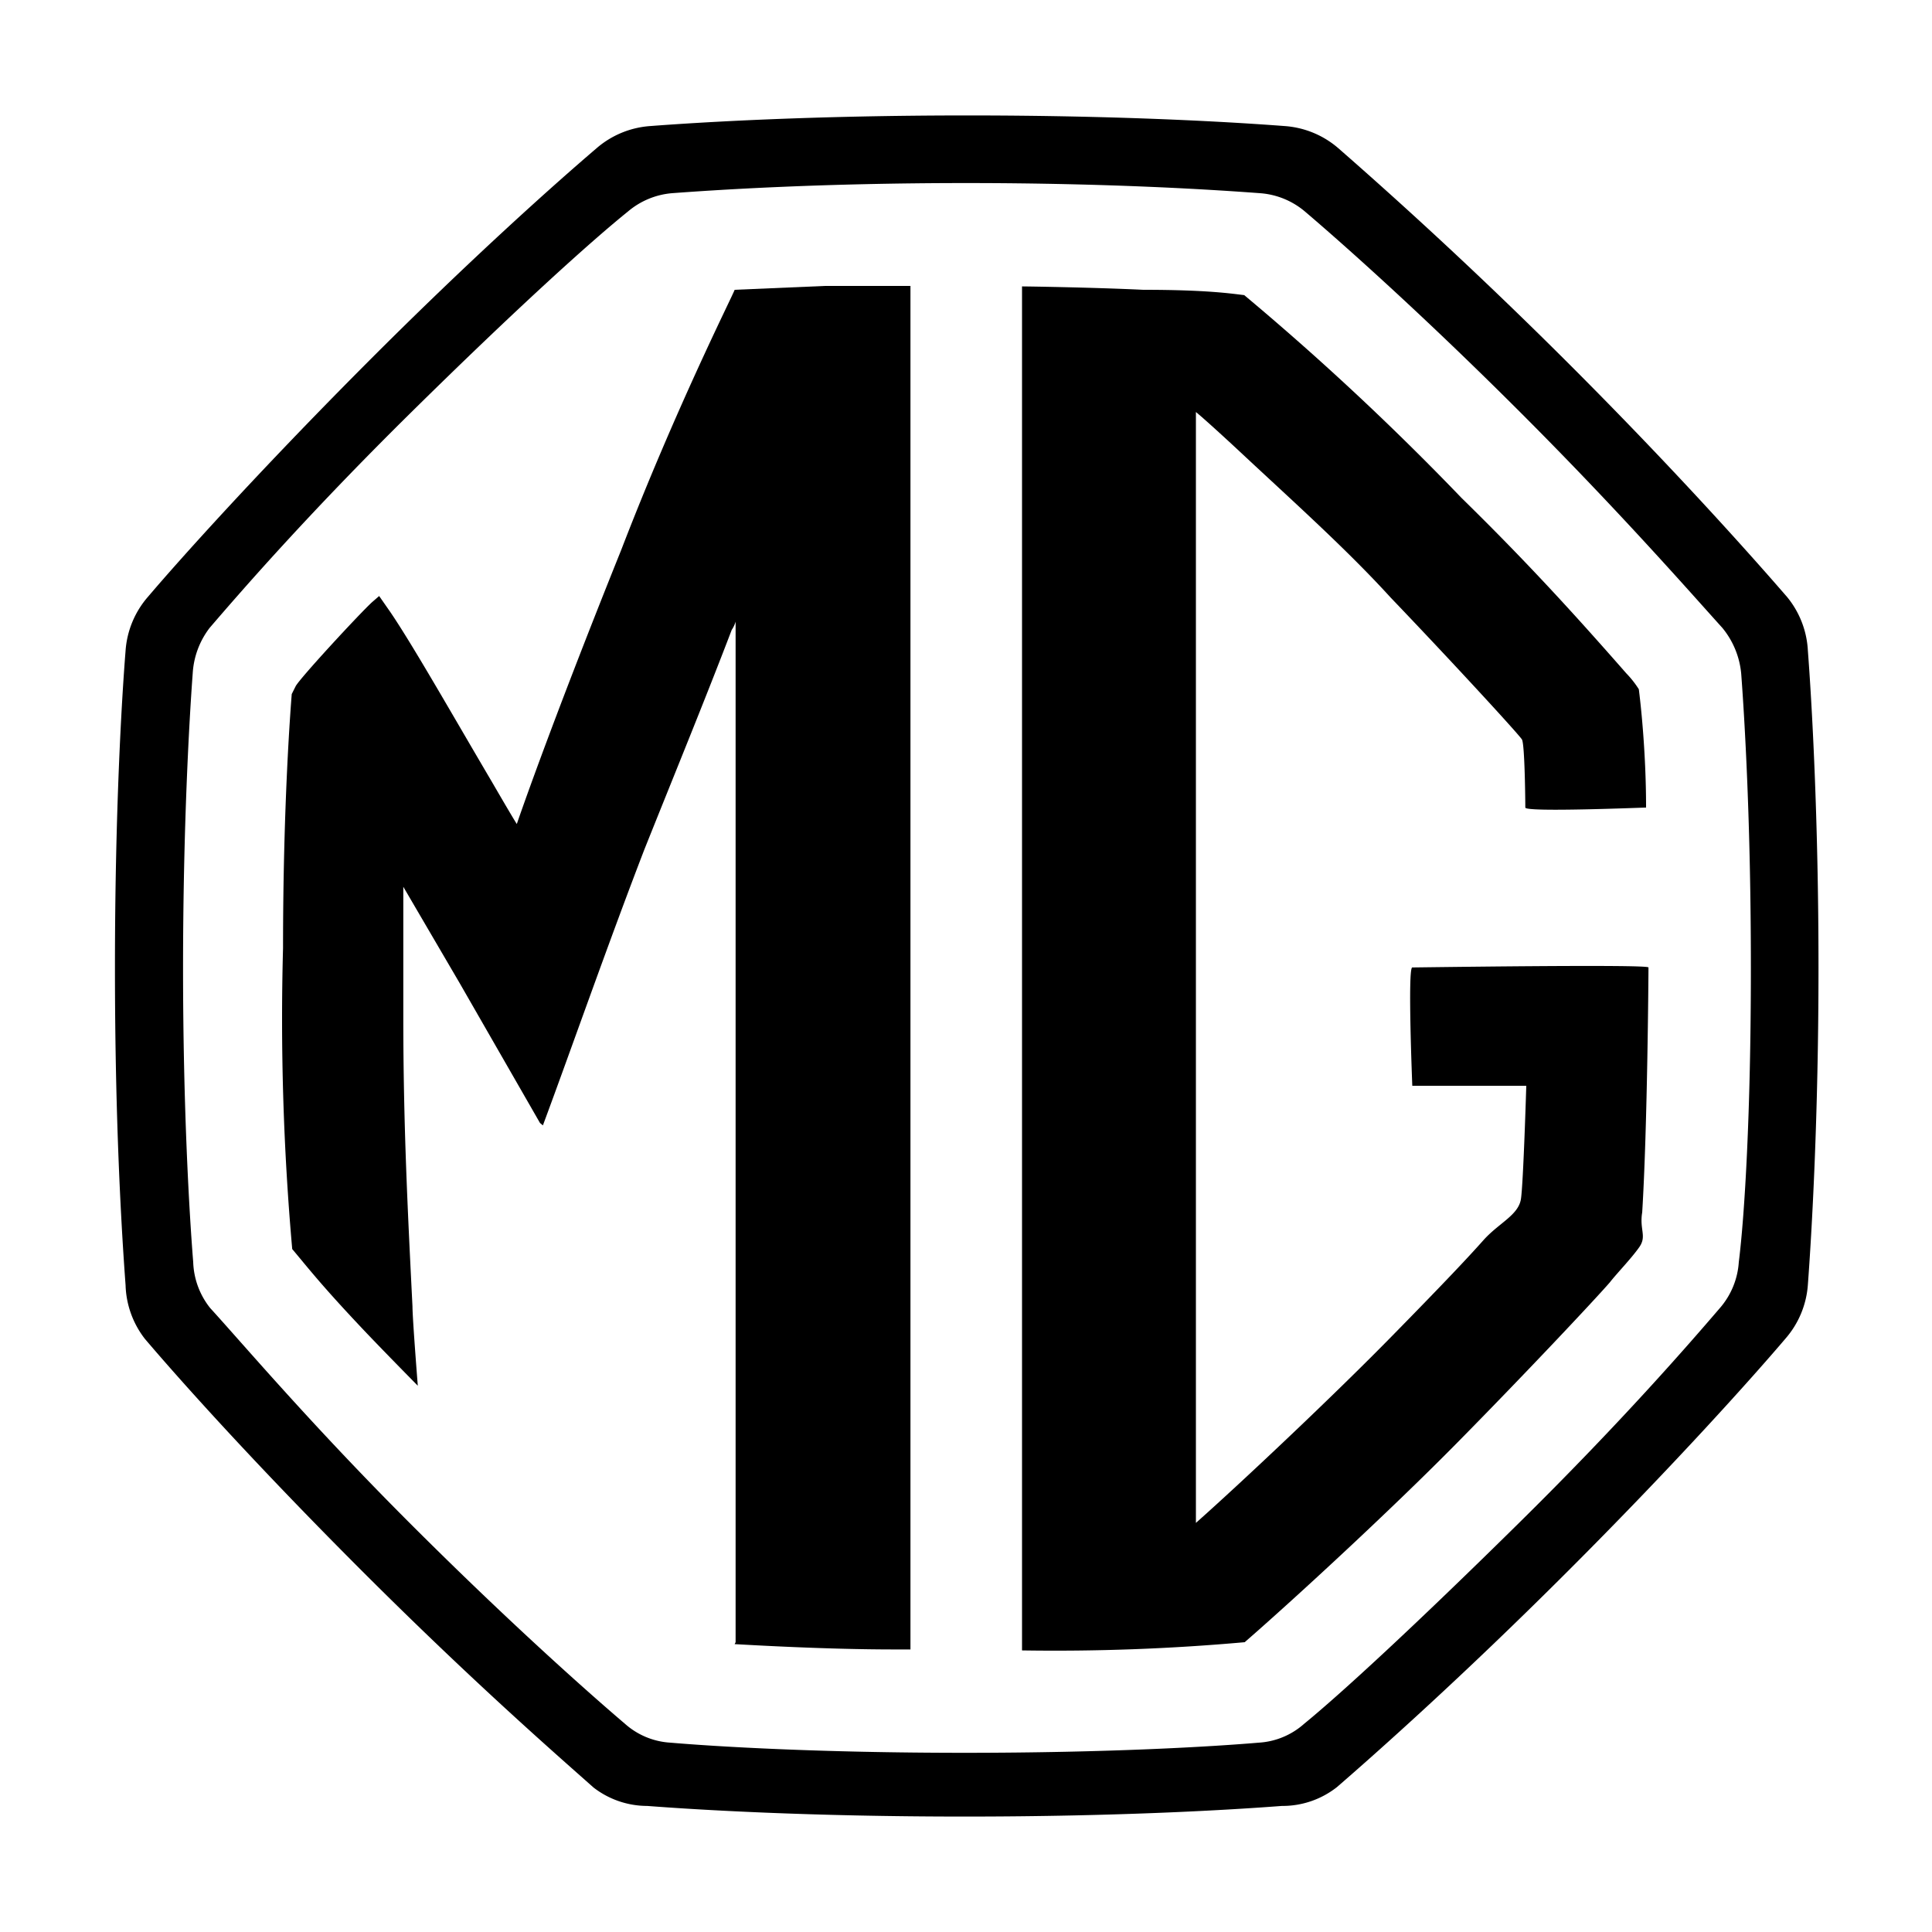
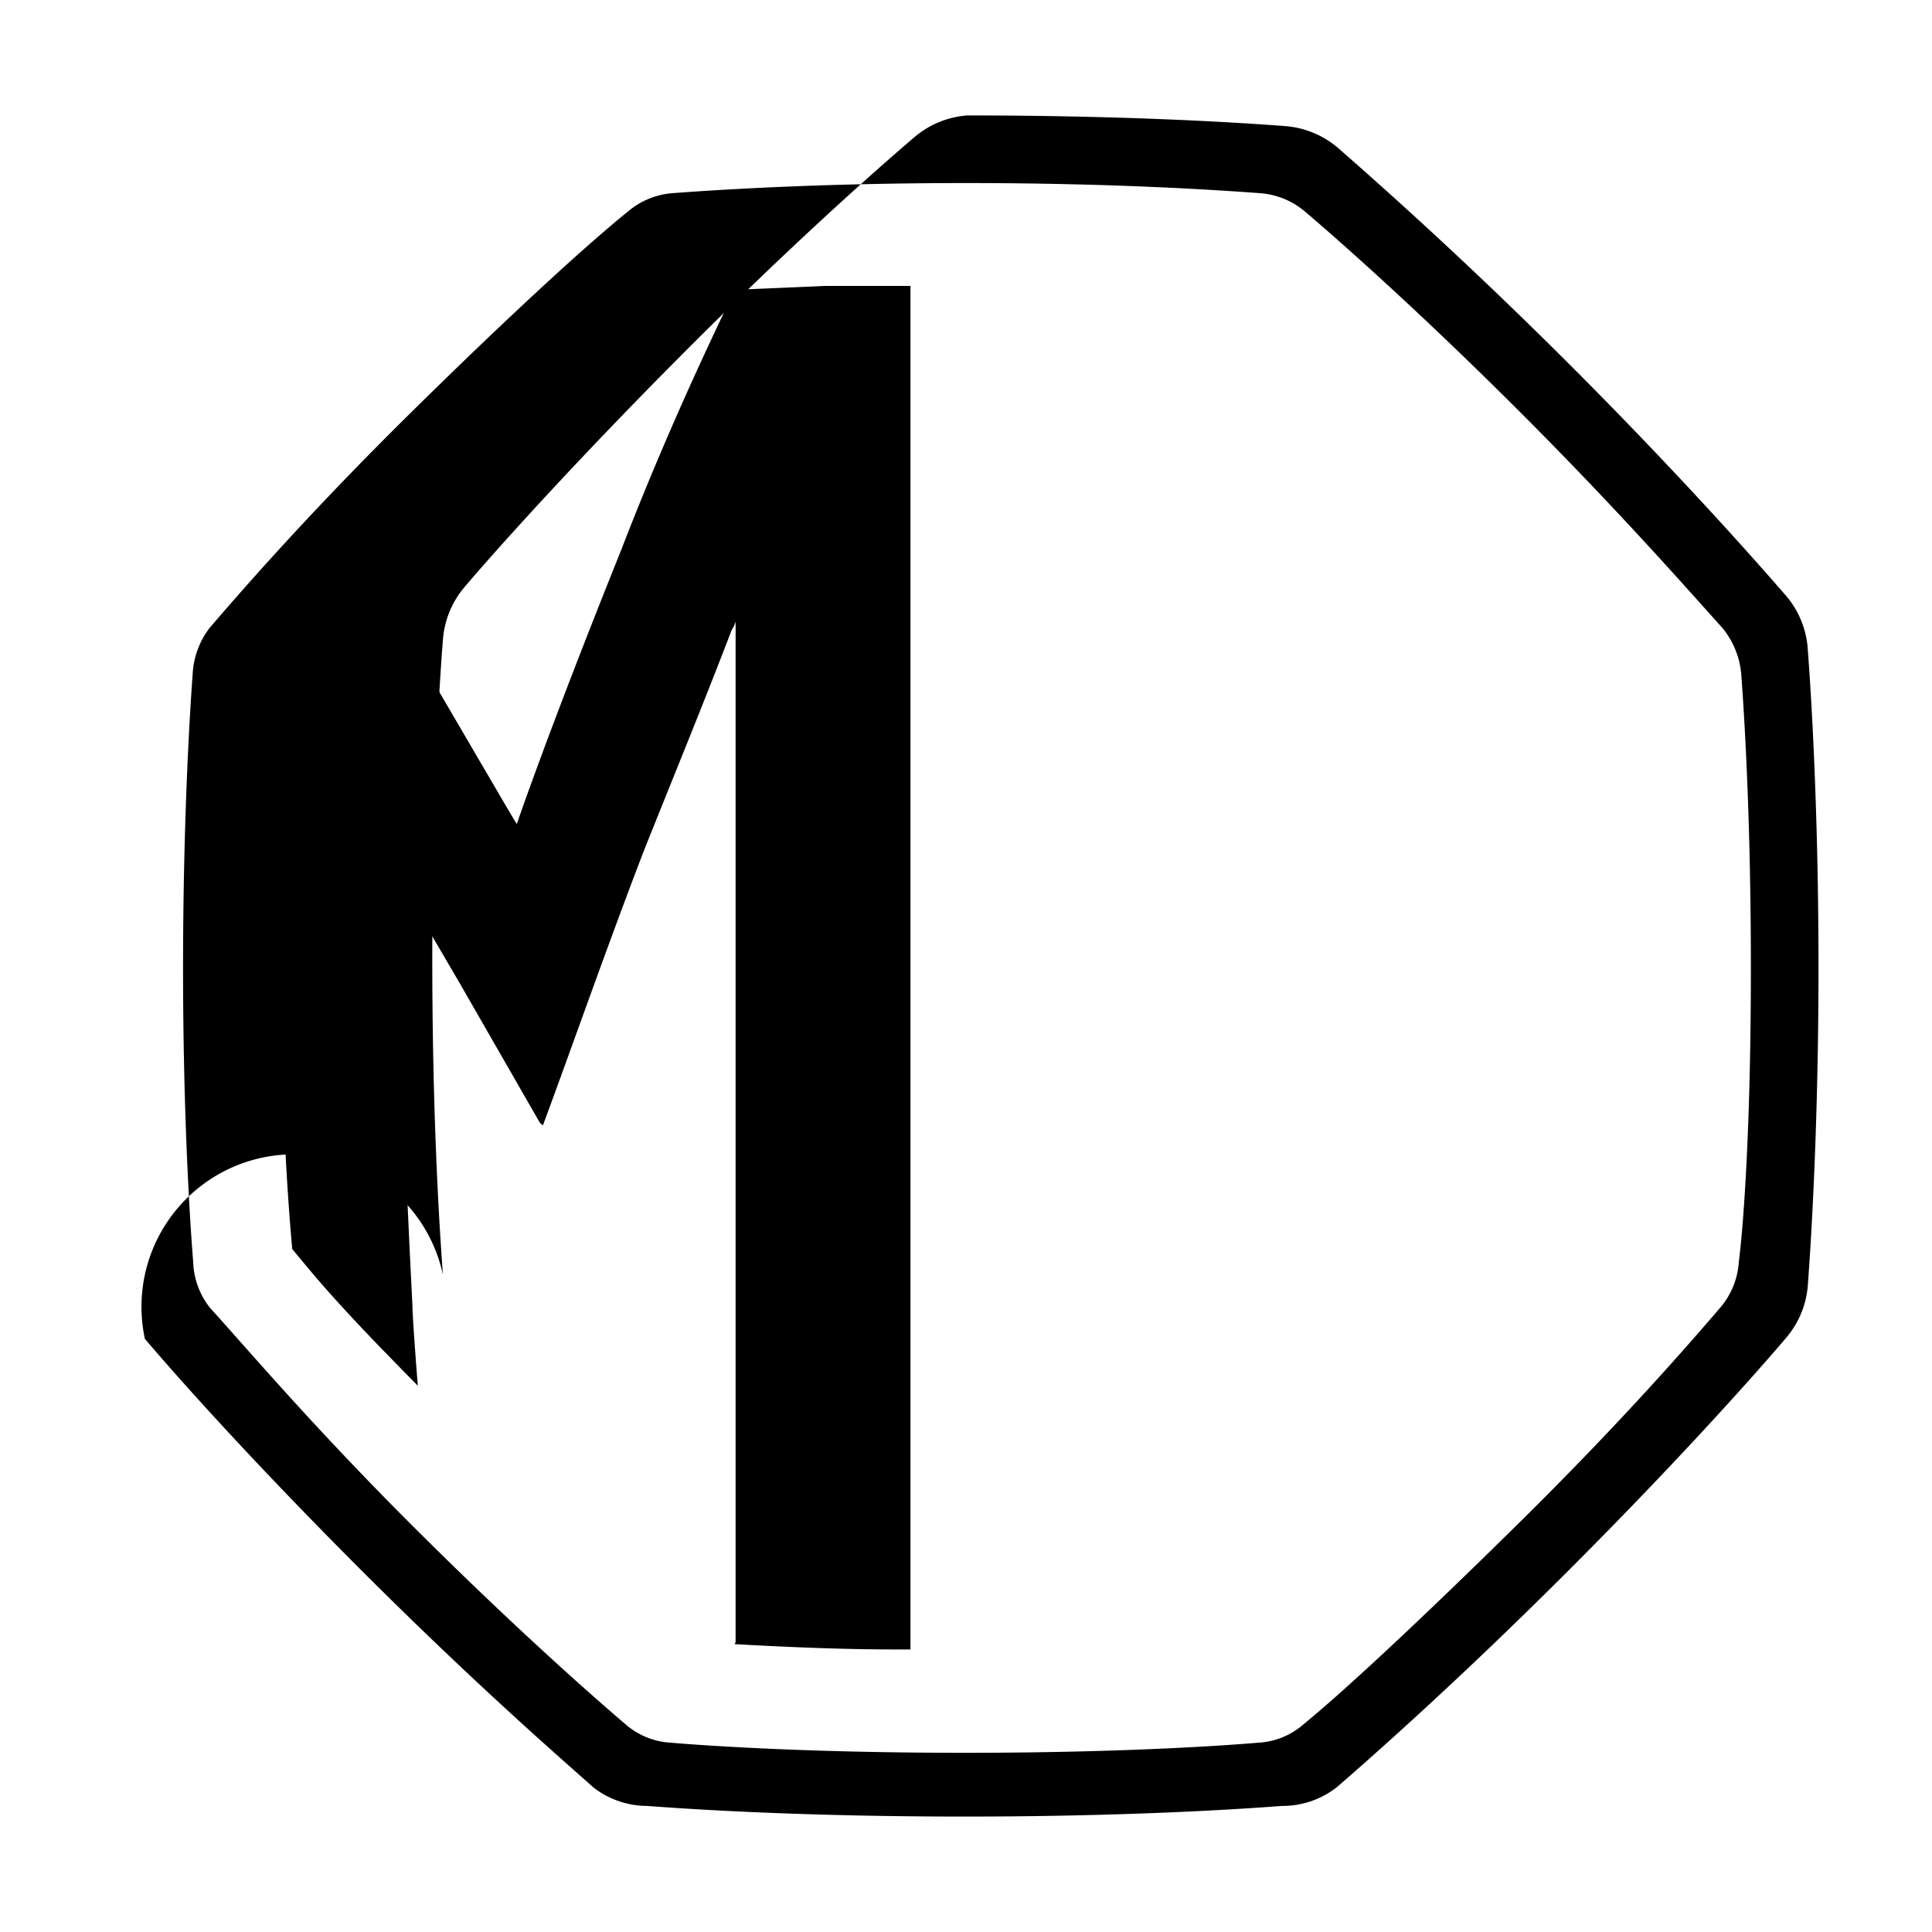
<svg xmlns="http://www.w3.org/2000/svg" id="Livello_1" data-name="Livello 1" viewBox="0 0 40 40">
-   <path d="M37.43,13.47A1.9,1.9,0,0,0,37,12.36c-.71-.82-2.29-2.6-4.49-4.8s-4-3.79-4.8-4.49a1.9,1.9,0,0,0-1.11-.46c-1.05-.08-3.35-.22-6.57-.22s-5.52.14-6.57.22a1.9,1.9,0,0,0-1.11.46c-.82.7-2.6,2.28-4.8,4.49s-3.81,4-4.49,4.8a1.9,1.9,0,0,0-.46,1.11c-.08,1-.22,3.34-.22,6.57s.14,5.49.22,6.57A1.9,1.9,0,0,0,3,27.72c.68.8,2.21,2.52,4.49,4.8s4,3.78,4.8,4.49a1.82,1.82,0,0,0,1.11.38c1.05.08,3.35.22,6.57.22s5.52-.14,6.57-.22A1.82,1.82,0,0,0,27.68,37c.82-.71,2.6-2.29,4.8-4.49s3.81-4,4.49-4.8a1.9,1.9,0,0,0,.46-1.11c.08-1.08.22-3.46.22-6.57S37.51,14.52,37.43,13.47ZM36,26.13a1.61,1.61,0,0,1-.39.95c-.61.71-2,2.32-4.16,4.45S27.77,35.06,27,35.69a1.55,1.55,0,0,1-.94.39c-.94.08-3.08.21-6.09.21s-5.15-.13-6.09-.21a1.55,1.55,0,0,1-.94-.39c-.74-.63-2.4-2.1-4.46-4.16S5,27.79,4.35,27.08A1.61,1.61,0,0,1,4,26.13c-.08-1-.21-3.18-.21-6.09s.13-5.16.2-6.1A1.71,1.71,0,0,1,4.34,13c.61-.71,2-2.32,4.17-4.46S12.23,5,13,4.38A1.62,1.62,0,0,1,13.91,4c.94-.07,3.08-.21,6.09-.21s5.15.14,6.09.21a1.62,1.62,0,0,1,.94.39c.74.63,2.4,2.1,4.46,4.16S35,12.27,35.66,13a1.74,1.74,0,0,1,.39.95c.07.94.2,3.07.2,6.09S36.12,25.17,36,26.13Z" />
-   <path d="M34.08,16.71c0-1.18-.12-2.21-.15-2.44a2,2,0,0,0-.26-.33c-1-1.14-2-2.25-3.41-3.63a56.36,56.36,0,0,0-4.5-4.2C25.5,6.08,25,6,23.67,6c-1.05-.05-2.4-.07-2.51-.07,0,.24,0,17.94,0,28,0,.18,0,.24,0,.24A44.11,44.11,0,0,0,25.77,34c1-.87,3-2.71,4.4-4.13s2.82-2.93,3.16-3.32c.13-.17.45-.5.61-.73s0-.36.06-.72c.11-1.78.13-5,.13-5.07s-4.79,0-4.89,0,0,2.44,0,2.45h2.36s-.06,2-.11,2.34-.46.5-.78.86-.83.9-1.84,1.93c-1.27,1.3-3.23,3.14-4.11,3.92,0-.12,0-22.75,0-23,.23.19.78.7.93.84,1.07,1,2.19,2,3.1,3,1.33,1.39,2.66,2.84,2.72,2.94s.07,1.31.07,1.41,2.41,0,2.5,0" />
+   <path d="M37.43,13.47A1.9,1.9,0,0,0,37,12.36c-.71-.82-2.29-2.6-4.49-4.8s-4-3.79-4.8-4.49a1.9,1.9,0,0,0-1.11-.46c-1.05-.08-3.35-.22-6.57-.22a1.9,1.9,0,0,0-1.11.46c-.82.7-2.6,2.28-4.8,4.49s-3.81,4-4.49,4.8a1.9,1.9,0,0,0-.46,1.11c-.08,1-.22,3.34-.22,6.57s.14,5.49.22,6.57A1.9,1.9,0,0,0,3,27.72c.68.8,2.21,2.52,4.49,4.8s4,3.78,4.8,4.49a1.82,1.82,0,0,0,1.11.38c1.05.08,3.35.22,6.57.22s5.52-.14,6.57-.22A1.82,1.82,0,0,0,27.68,37c.82-.71,2.6-2.29,4.8-4.49s3.81-4,4.49-4.8a1.9,1.9,0,0,0,.46-1.11c.08-1.08.22-3.46.22-6.57S37.51,14.52,37.43,13.47ZM36,26.13a1.61,1.61,0,0,1-.39.95c-.61.71-2,2.32-4.16,4.45S27.77,35.06,27,35.69a1.55,1.55,0,0,1-.94.39c-.94.08-3.08.21-6.09.21s-5.15-.13-6.09-.21a1.55,1.55,0,0,1-.94-.39c-.74-.63-2.4-2.1-4.46-4.16S5,27.79,4.35,27.08A1.61,1.61,0,0,1,4,26.13c-.08-1-.21-3.18-.21-6.09s.13-5.16.2-6.1A1.71,1.71,0,0,1,4.34,13c.61-.71,2-2.32,4.17-4.46S12.23,5,13,4.38A1.62,1.62,0,0,1,13.91,4c.94-.07,3.08-.21,6.09-.21s5.15.14,6.09.21a1.62,1.62,0,0,1,.94.39c.74.63,2.4,2.1,4.46,4.16S35,12.27,35.66,13a1.74,1.74,0,0,1,.39.95c.07.94.2,3.07.2,6.09S36.12,25.17,36,26.13Z" />
  <path d="M15.23,34c0-4.41,0-9.7,0-17.8,0-.52,0-3.33,0-3.33a.59.59,0,0,1-.08.17c-.55,1.44-1.19,3-1.81,4.55-.77,2-1.52,4.15-2.1,5.71l-.06-.05L9.52,20.36l-1.17-2s0,2.45,0,2.69c0,2.24.09,4,.19,6,0,.25.11,1.64.11,1.64s-.81-.82-1.24-1.28c-.76-.81-1-1.12-1.36-1.55a54.1,54.1,0,0,1-.19-6.23c0-3,.16-5,.18-5.26,0,0,0,0,.08-.16s1.31-1.49,1.58-1.74l.15-.13.23.33c.47.69,1.31,2.17,2.1,3.51.47.81.52.88.52.88s.64-1.89,2.16-5.67C14,8.43,15.18,6.1,15.21,6l1.87-.08c.93,0,1.68,0,1.77,0,0,.17,0,.28,0,.28V33.84c0,.12,0,.18,0,.31h-.34c-1.4,0-2.93-.09-3.3-.11" />
</svg>